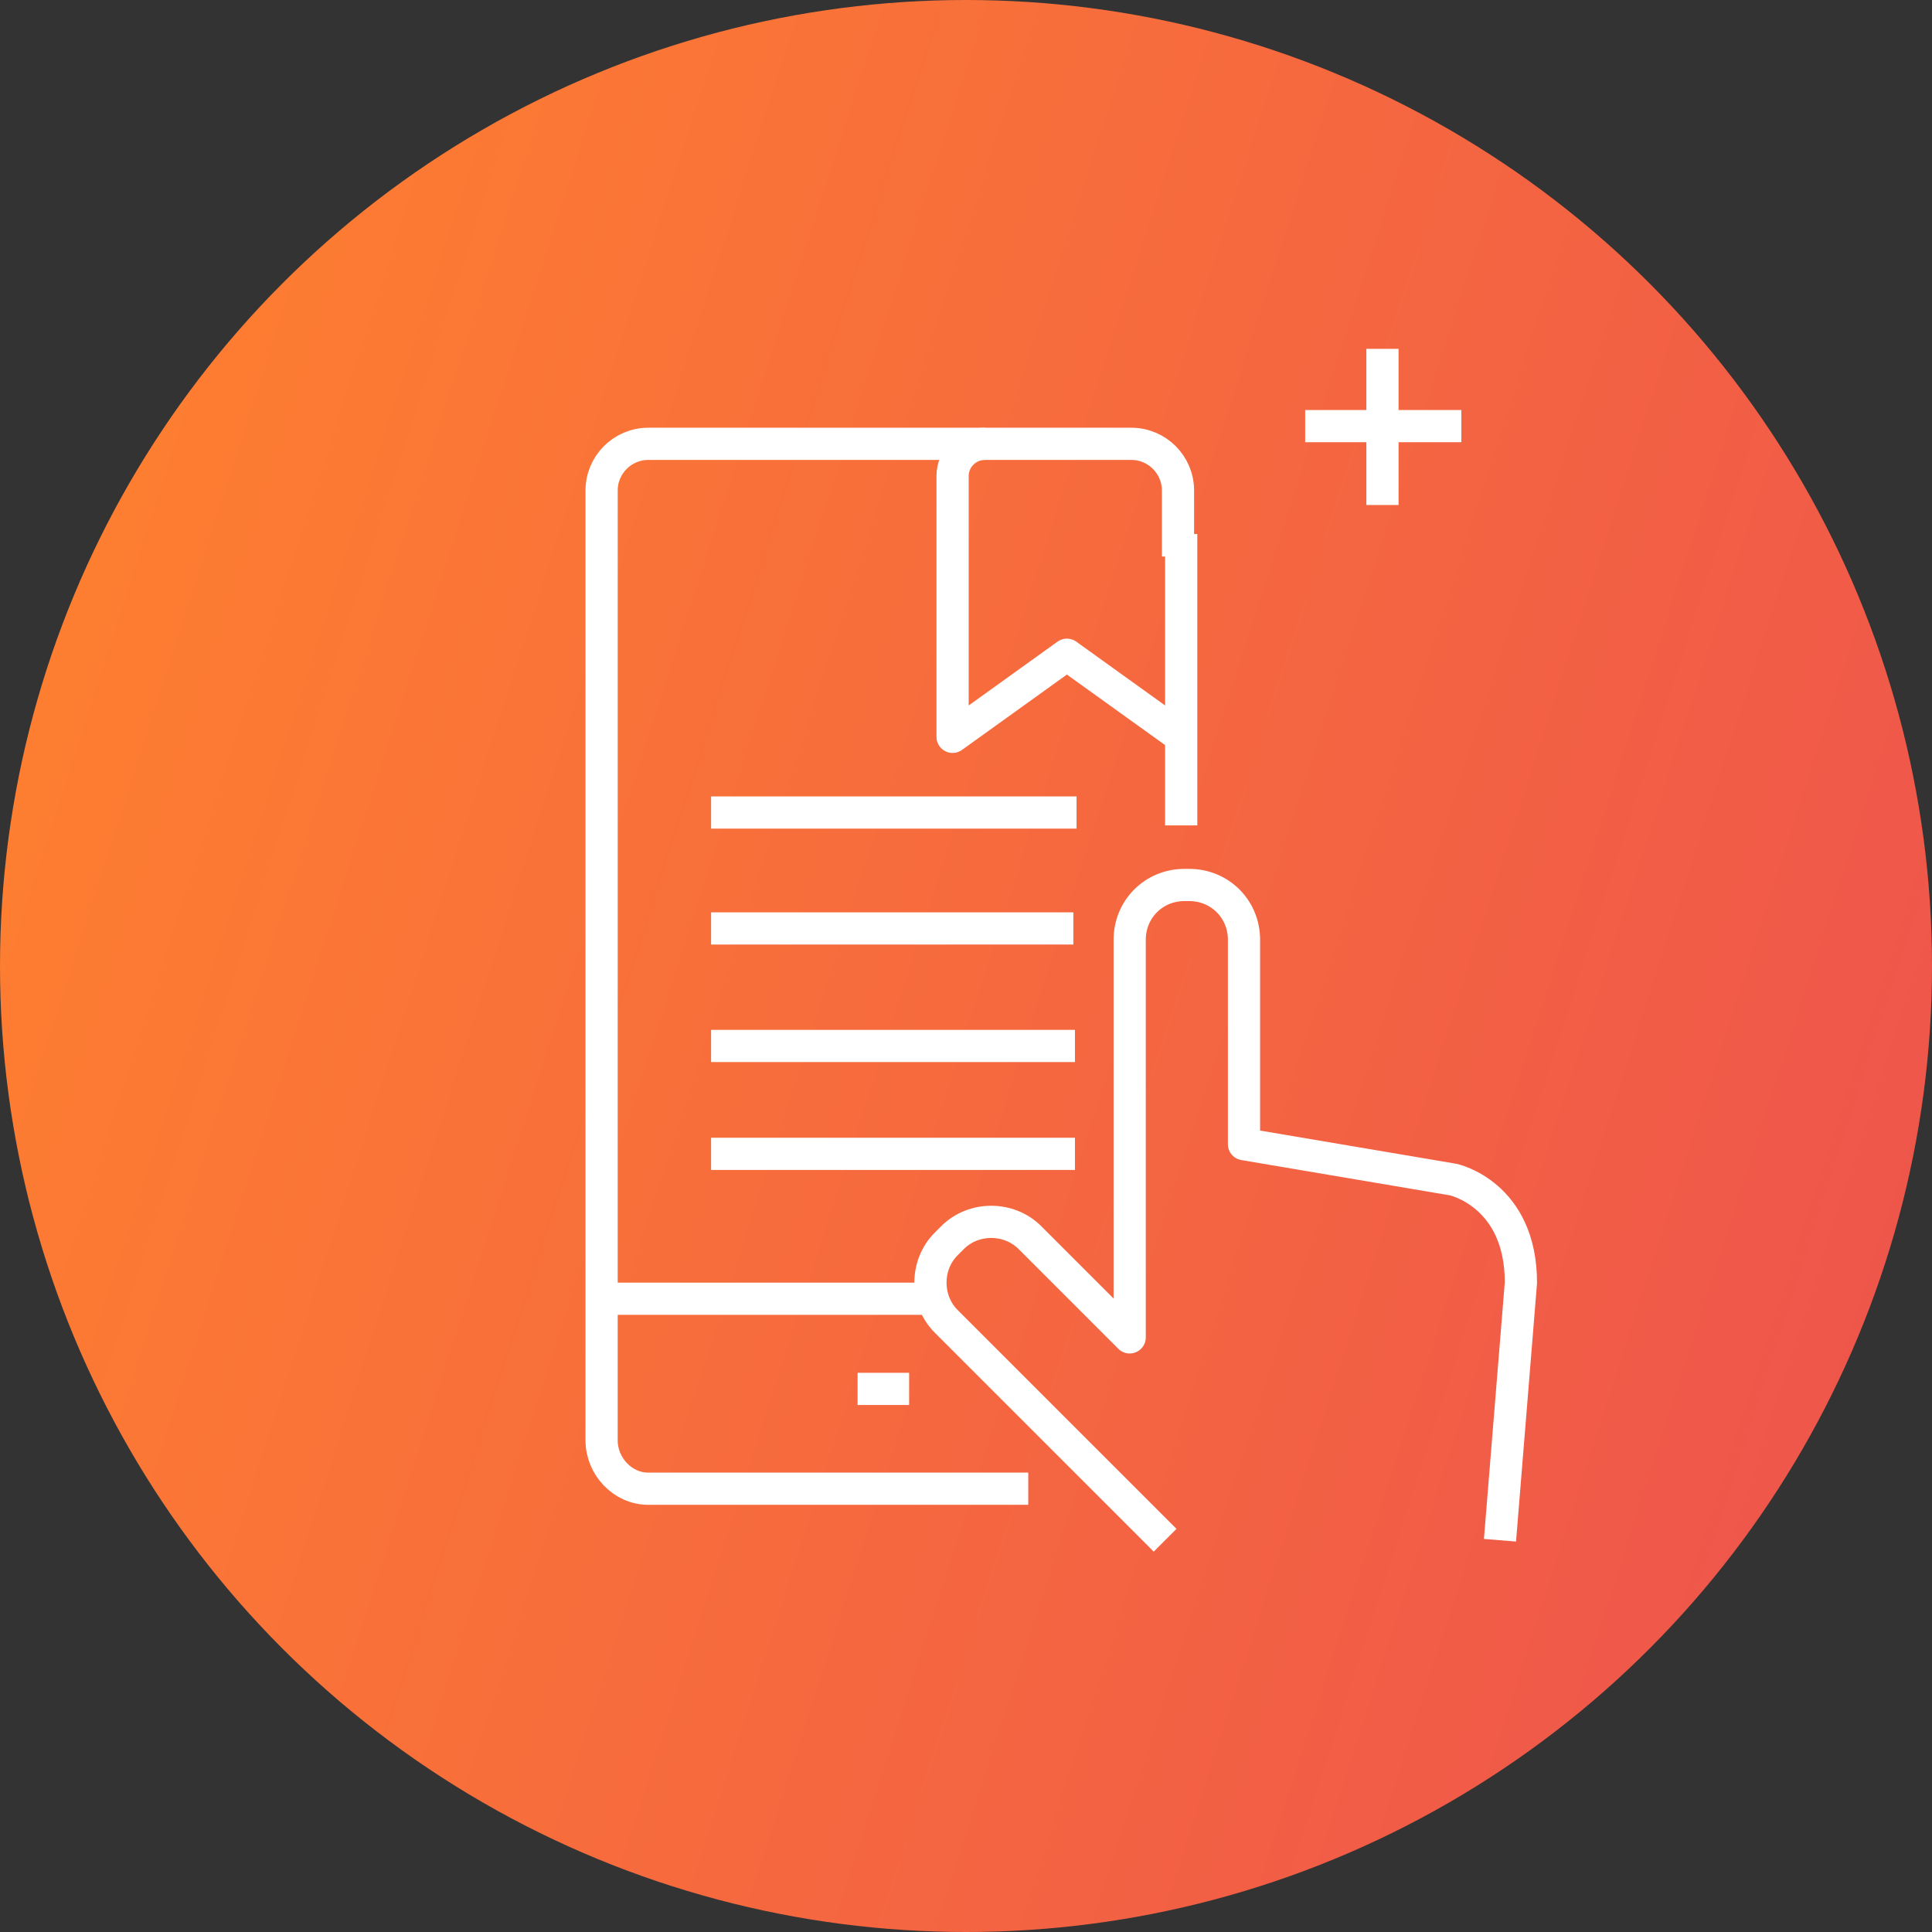
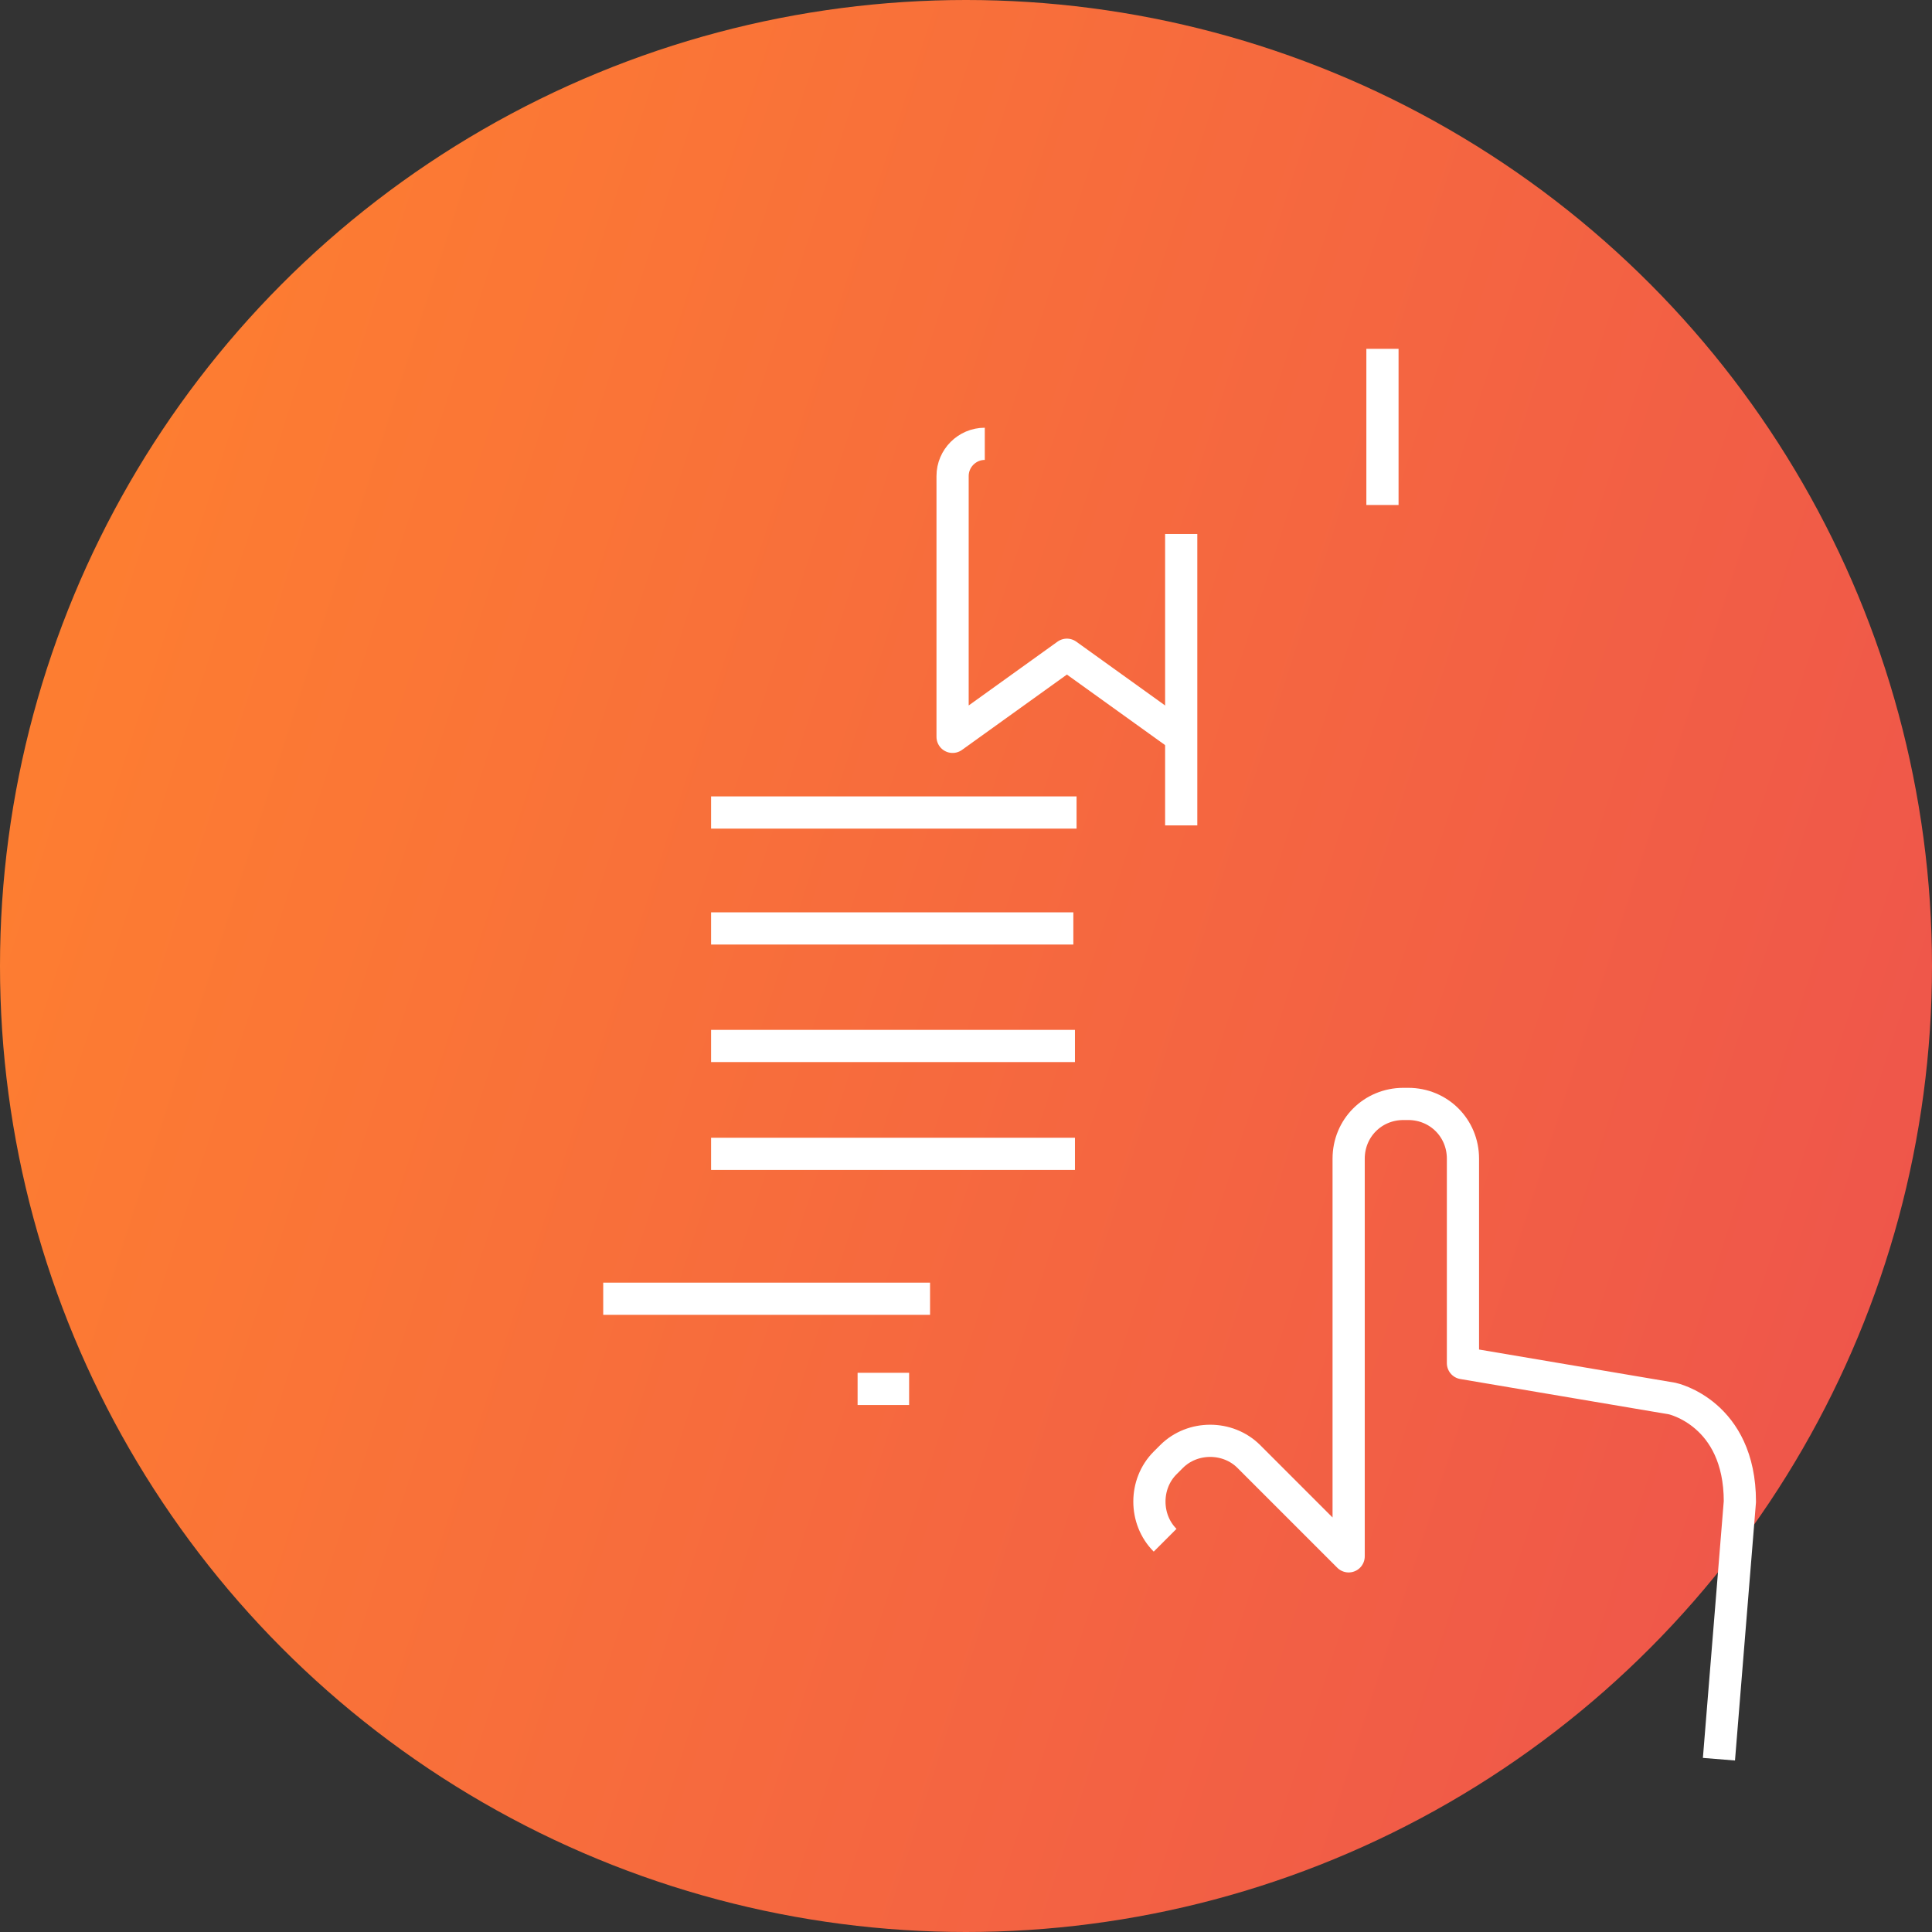
<svg xmlns="http://www.w3.org/2000/svg" version="1.1" id="Layer_1" x="0px" y="0px" viewBox="0 0 120 120" enable-background="new 0 0 120 120" xml:space="preserve">
  <rect x="0" y="0" width="120" height="120" fill="#333333" stroke="none" />
  <g>
    <linearGradient id="SVGID_1_" gradientUnits="userSpaceOnUse" x1="123.642" y1="80.484" x2="-9.963" y2="37.481">
      <stop offset="0" style="stop-color:#EE544C" />
      <stop offset="1" style="stop-color:#FF822E" />
    </linearGradient>
    <circle fill="url(#SVGID_1_)" cx="60" cy="60" r="60" />
    <g id="Group_4722_00000095317735535938095230000006167103959729793426_" transform="translate(254.467 294.467)">
      <g id="Group_4724_00000116955507372080932590000010015790466049918898_" transform="translate(0 0)">
-         <path id="Path_1817_00000062181362293866833440000001307371265675375747_" fill="none" stroke="#FFFFFF" stroke-width="2" stroke-linejoin="round" d="     M-190.6-202h-23.6c-1.6,0-2.9-1.4-2.9-3v-59c0-1.6,1.3-2.9,2.9-2.9h30c1.6,0,2.9,1.3,2.9,2.9v4.1" />
        <line id="Line_996_00000089560974126941029790000018317815623359938957_" fill="none" stroke="#FFFFFF" stroke-width="2" x1="-181.1" y1="-261.3" x2="-181.1" y2="-243.2" />
        <line id="Line_997_00000001665703923913678240000016032308779030694586_" fill="none" stroke="#FFFFFF" stroke-width="2" stroke-linejoin="round" x1="-217" y1="-213.8" x2="-196.7" y2="-213.8" />
-         <path id="Path_1818_00000108992242383105000350000013582248022553514661_" fill="none" stroke="#FFFFFF" stroke-width="2" stroke-linejoin="round" d="     M-182.1-198.8l-13.6-13.6c-1.3-1.3-1.3-3.5,0-4.8l0.4-0.4c1.3-1.3,3.5-1.3,4.8,0l6.2,6.2v-24.7c0-1.9,1.5-3.4,3.4-3.4h0.3     c1.9,0,3.4,1.5,3.4,3.4v12.7l13,2.2c0,0,4.2,0.9,4.2,6.4l-1.3,16" />
+         <path id="Path_1818_00000108992242383105000350000013582248022553514661_" fill="none" stroke="#FFFFFF" stroke-width="2" stroke-linejoin="round" d="     M-182.1-198.8c-1.3-1.3-1.3-3.5,0-4.8l0.4-0.4c1.3-1.3,3.5-1.3,4.8,0l6.2,6.2v-24.7c0-1.9,1.5-3.4,3.4-3.4h0.3     c1.9,0,3.4,1.5,3.4,3.4v12.7l13,2.2c0,0,4.2,0.9,4.2,6.4l-1.3,16" />
        <path id="Path_1819_00000162311396216796832610000003641292919150129032_" fill="none" stroke="#FFFFFF" stroke-width="2" stroke-linejoin="round" d="     M-181.1-248.7l-7.1-5.1l-7.1,5.1v-16.2c0-1.1,0.9-2,2-2l0,0l0,0" />
        <line id="Line_998_00000085251512194202495950000000250696855787326107_" fill="none" stroke="#FFFFFF" stroke-width="2" stroke-miterlimit="10" x1="-210.3" y1="-244" x2="-187.6" y2="-244" />
        <line id="Line_999_00000018229890759547084940000011175085479769191561_" fill="none" stroke="#FFFFFF" stroke-width="2" stroke-miterlimit="10" x1="-210.3" y1="-236.8" x2="-187.8" y2="-236.8" />
        <line id="Line_1000_00000080177831647330420300000000074219893962295949_" fill="none" stroke="#FFFFFF" stroke-width="2" stroke-miterlimit="10" x1="-210.3" y1="-229.5" x2="-187.7" y2="-229.5" />
        <line id="Line_1001_00000028326772068597010550000018165380123168787875_" fill="none" stroke="#FFFFFF" stroke-width="2" stroke-miterlimit="10" x1="-210.3" y1="-222.8" x2="-187.7" y2="-222.8" />
        <line id="Line_1002_00000112601067450477897940000016802529791429461649_" fill="none" stroke="#FFFFFF" stroke-width="2" stroke-linejoin="round" x1="-201.2" y1="-208.2" x2="-198" y2="-208.2" />
        <line id="Line_1008_00000010293114838154484660000004758719017047271092_" fill="none" stroke="#FFFFFF" stroke-width="2" x1="-168.6" y1="-272.8" x2="-168.6" y2="-263.1" />
-         <line id="Line_1009_00000165936266205286247680000011216555111689871261_" fill="none" stroke="#FFFFFF" stroke-width="2" x1="-163.7" y1="-268" x2="-173.4" y2="-268" />
      </g>
    </g>
  </g>
</svg>